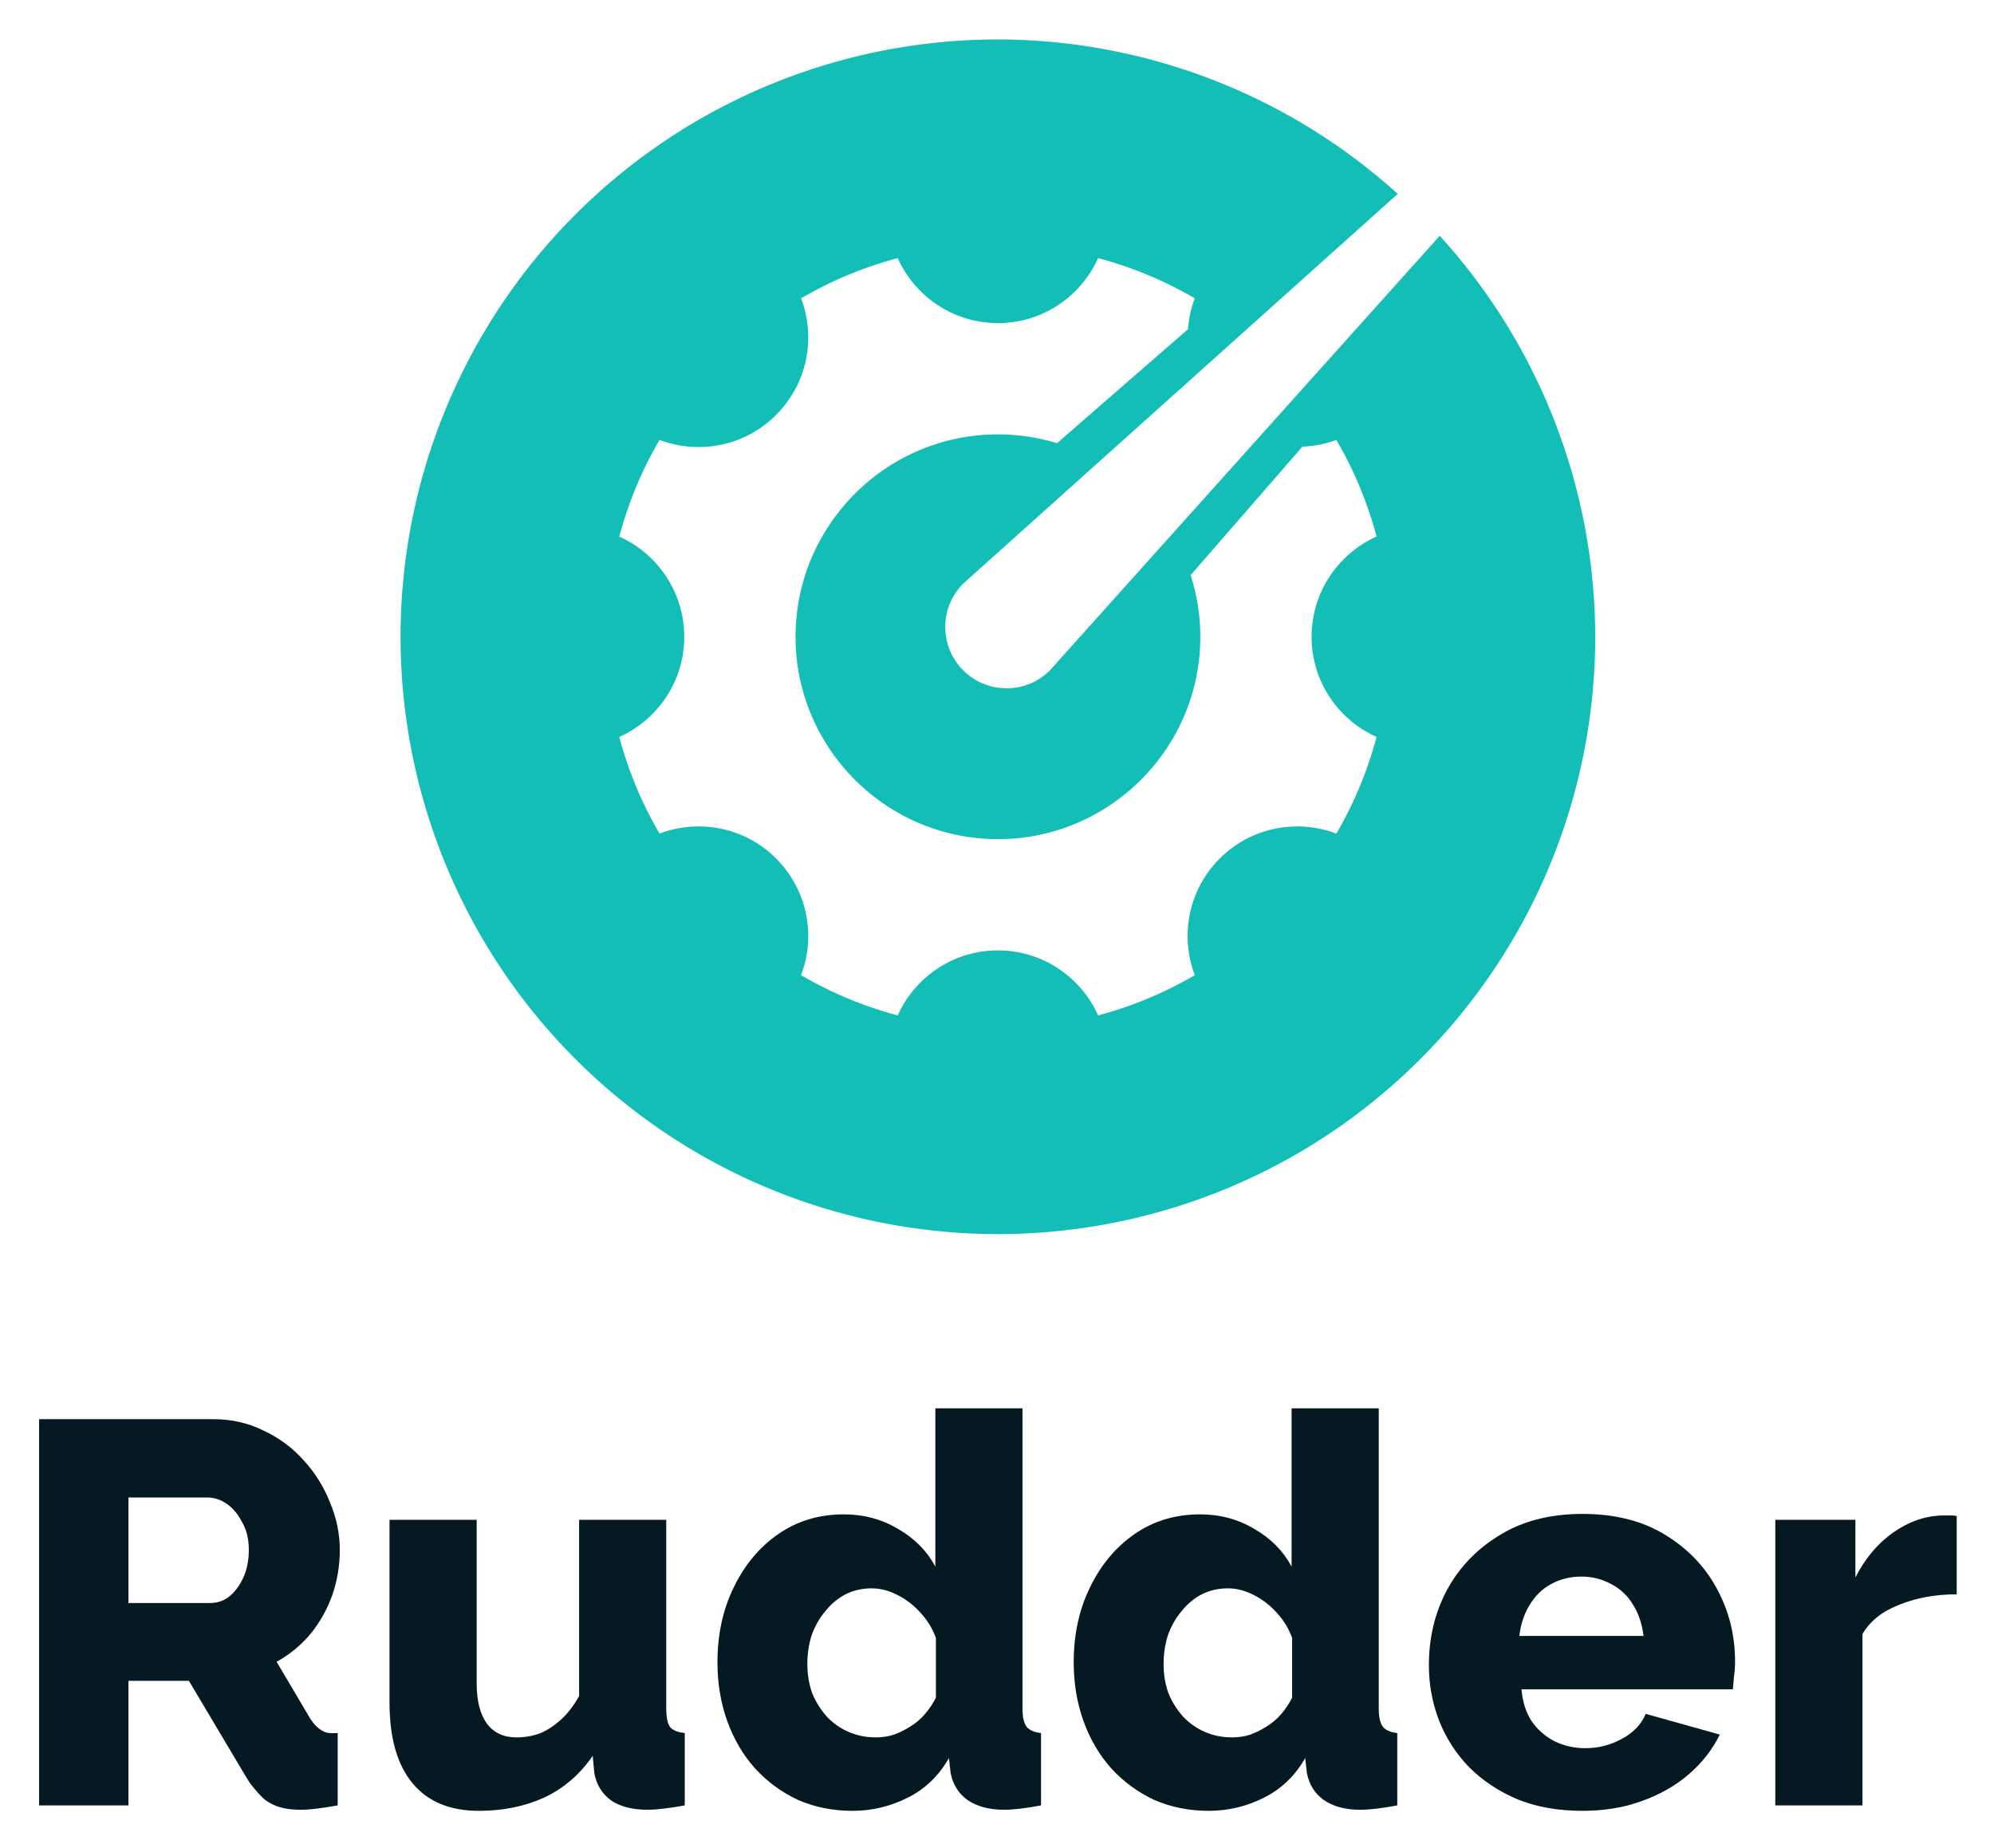
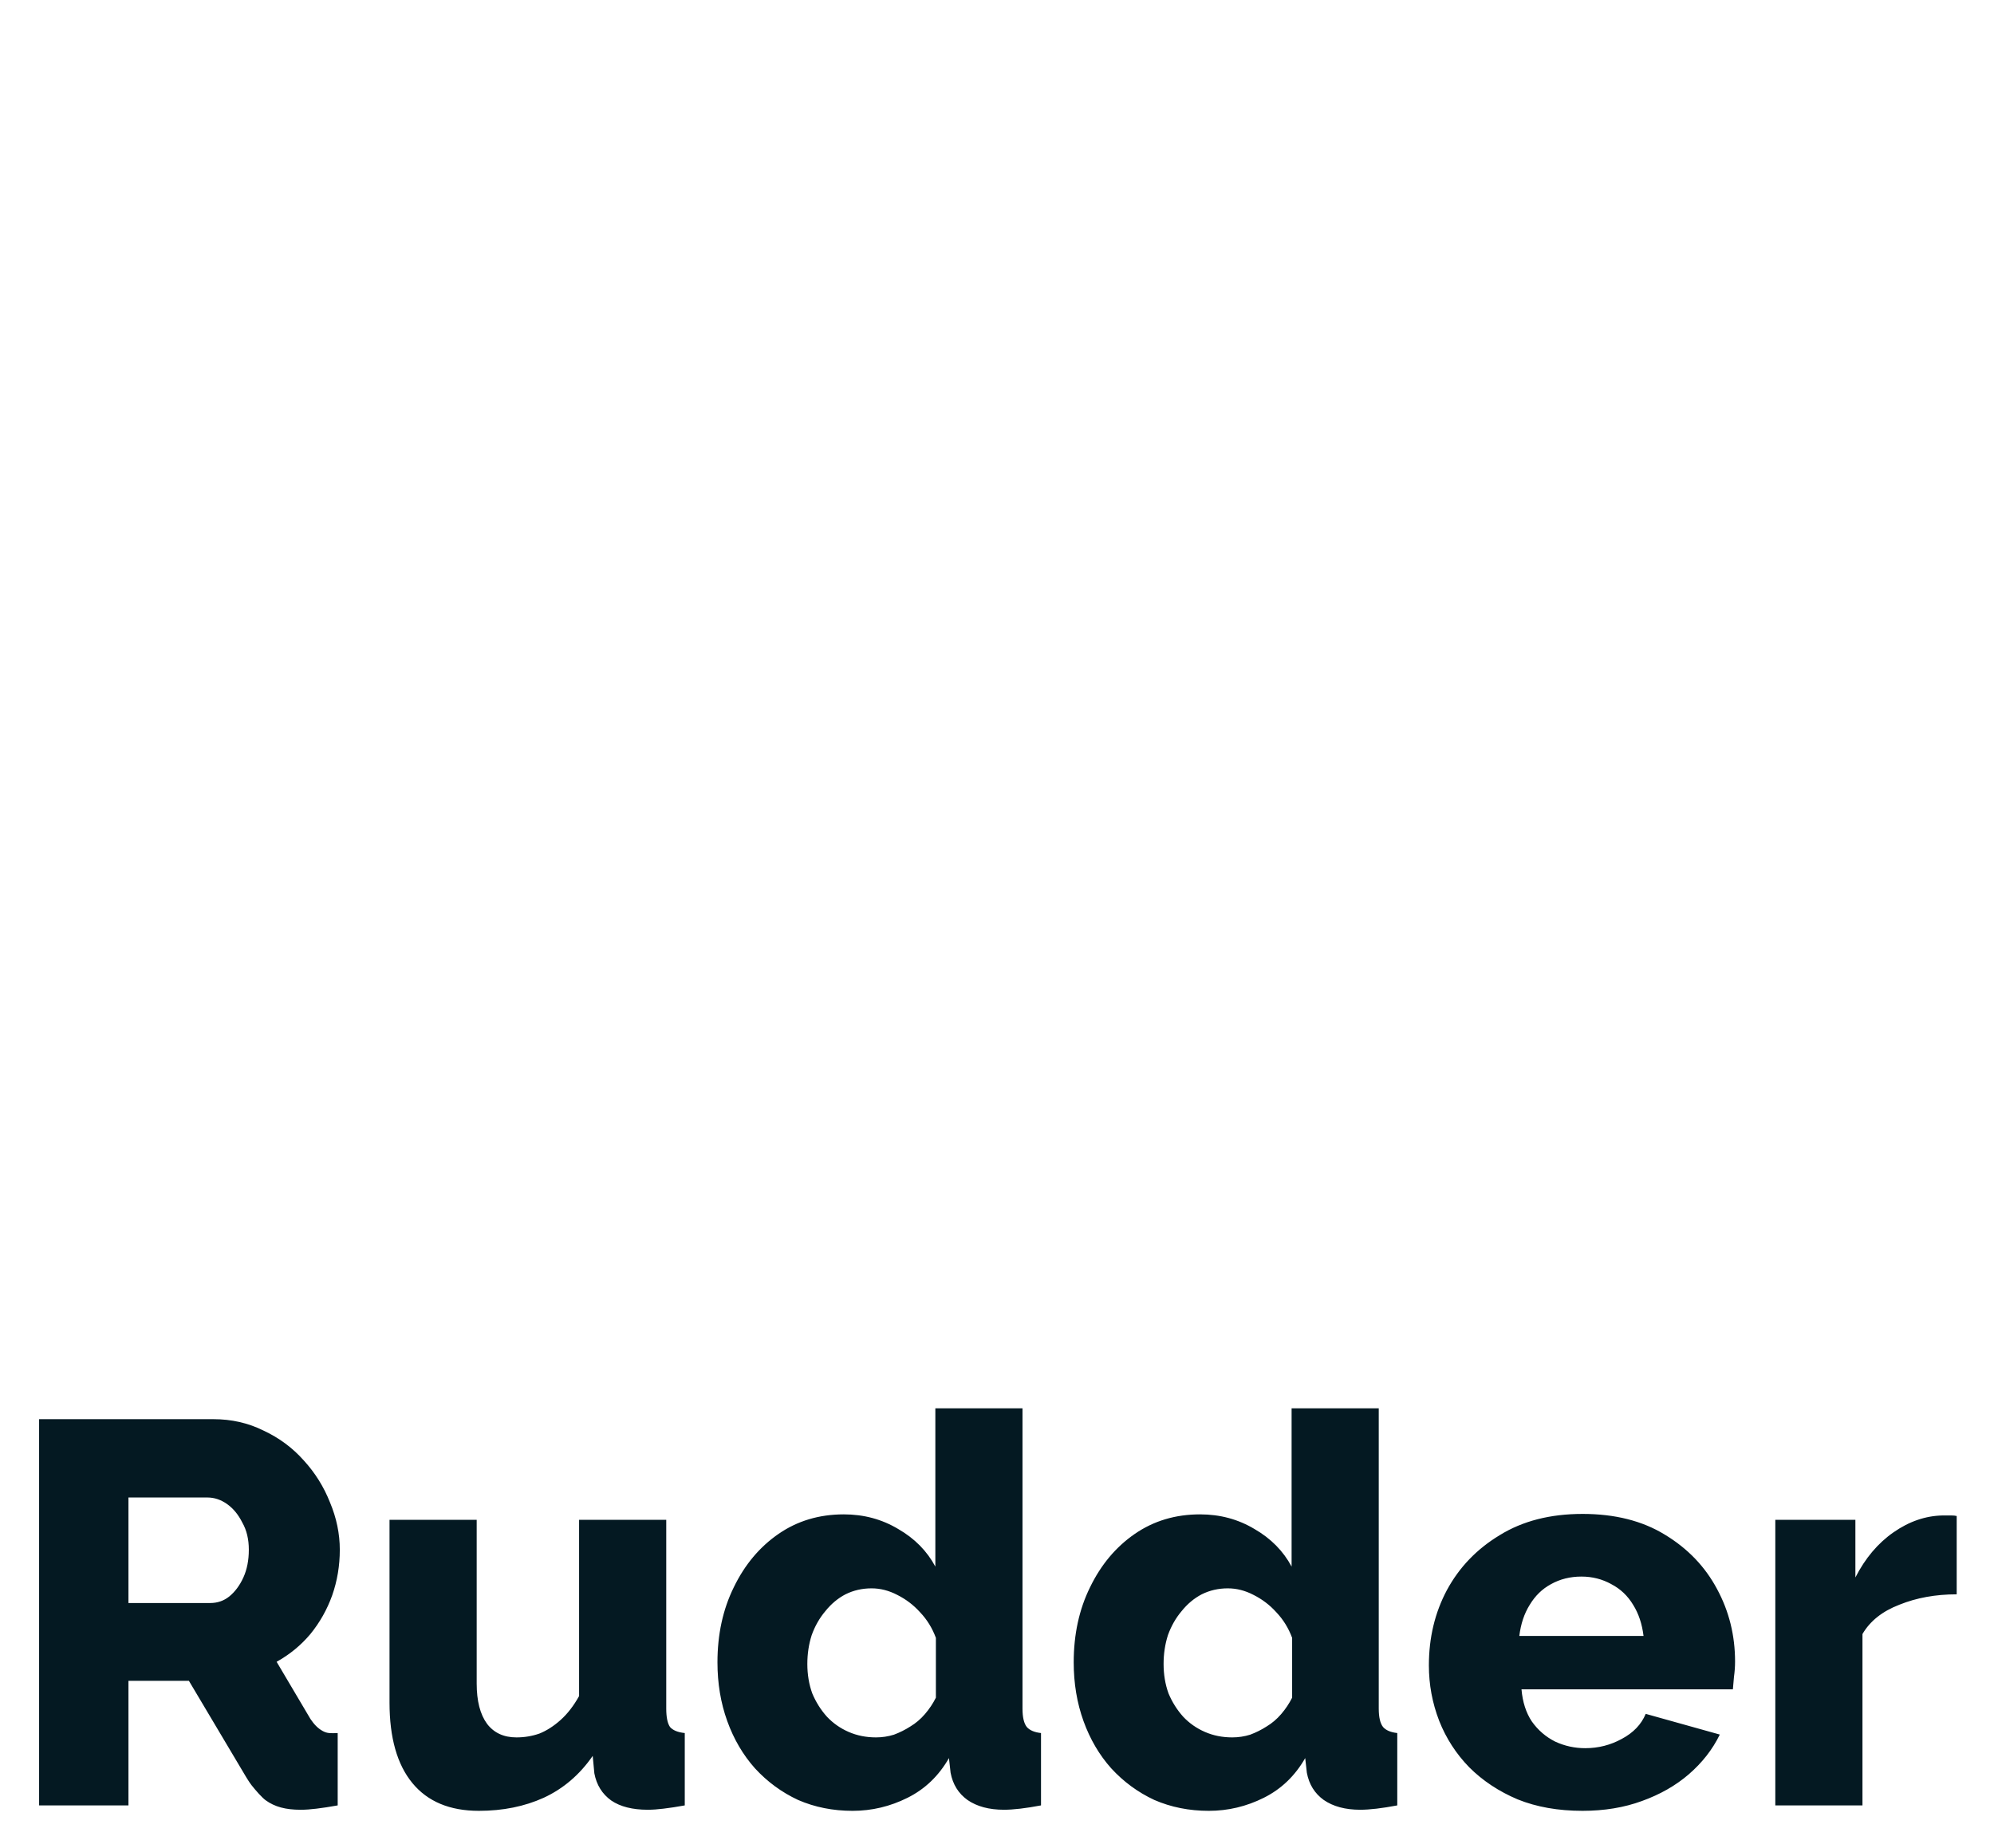
<svg xmlns="http://www.w3.org/2000/svg" role="img" viewBox="-13.26 26.74 1105.52 1024.52">
  <title>Rudder logo</title>
  <g transform="matrix(1.25 0 0 -1.25 0 121.25)">
-     <path fill="#13beb7" fill-opacity="1" stroke="none" stroke-dasharray="none" stroke-linecap="round" stroke-linejoin="round" stroke-miterlimit="4" stroke-opacity=".23" stroke-width="4.932" d="M432.007 58.112a264.942 264.942 0 0 1-264.949-264.935 264.942 264.942 0 0 1 264.949-264.949 264.942 264.942 0 0 1 264.935 264.949 264.942 264.942 0 0 1-68.969 177.846L455.078-221.718c-5.279-5.314-12.259-7.961-19.218-7.961-6.959 0-13.947 2.647-19.233 7.961-10.63 10.626-10.63 27.85 0 38.48L609.339-10.387A264.942 264.942 0 0 1 432.007 58.112zm-44.429-96.991c7.598-16.986 24.619-28.82 44.444-28.82 19.797 0 36.816 11.835 44.415 28.82 15.229-4.034 29.598-10.098 42.902-17.834-1.716-4.426-2.669-9.066-3.024-13.697l-58.098-50.564c-8.318 2.564-17.1 3.909-26.195 3.909-49.502 0-89.772-40.242-89.772-89.786 0-49.472 40.27-89.743 89.772-89.743 49.473 0 89.757 40.271 89.757 89.743 0 9.56-1.533 18.733-4.28 27.365l49.537 56.97c5.133.211 10.198 1.181 15.081 2.996 7.744-13.269 13.807-27.654 17.834-42.846-16.975-7.636-28.807-24.654-28.807-44.486 0-19.796 11.831-36.804 28.807-44.401-4.027-15.231-10.09-29.605-17.834-42.874-17.367 6.556-37.738 2.925-51.72-11.057-14.014-14.015-17.659-34.342-11.058-51.749-13.304-7.743-27.673-13.808-42.902-17.834-7.599 16.979-24.619 28.821-44.415 28.821-19.825 0-36.846-11.842-44.444-28.821-15.23 4.027-29.606 10.091-42.874 17.834 6.602 17.407 2.928 37.734-11.086 51.749-13.944 13.983-34.324 17.614-51.692 11.057-7.779 13.27-13.797 27.643-17.863 42.874 16.975 7.597 28.82 24.605 28.82 44.401 0 19.832-11.845 36.846-28.82 44.444 4.066 15.231 10.084 29.62 17.863 42.888 17.368-6.563 37.748-2.929 51.692 11.1 14.014 13.978 17.688 34.332 11.086 51.706 13.268 7.737 27.644 13.8 42.874 17.835z" opacity="1" />
    <path fill="#041922" fill-opacity="1" fill-rule="nonzero" stroke="none" stroke-width="1.7" d="M404.255-549.039v-70.209c-3.709 6.918-9.182 12.466-16.434 16.647-7.247 4.347-15.296 6.516-24.159 6.516-10.951 0-20.616-2.896-28.991-8.688-8.379-5.786-14.982-13.672-19.812-23.645-4.835-9.814-7.247-20.912-7.247-33.297 0-9.331 1.444-18.014 4.345-26.058 2.901-8.044 7.009-15.04 12.322-20.991 5.477-5.951 11.838-10.617 19.091-13.995 7.406-3.216 15.461-4.825 24.159-4.825 8.532 0 16.668 1.929 24.398 5.792 7.737 3.856 13.858 9.727 18.363 17.612l.728-6.514c.967-5.148 3.464-9.17 7.486-12.066 4.192-2.896 9.586-4.342 16.191-4.342 4.187 0 9.664.643 16.428 1.928v32.094c-2.896.318-4.989 1.205-6.28 2.65-1.292 1.611-1.934 4.346-1.934 8.203v133.188h-38.653zm158.011 0v-70.209c-3.709 6.918-9.182 12.466-16.434 16.647-7.247 4.347-15.296 6.516-24.159 6.516-10.951 0-20.615-2.896-28.994-8.688-8.375-5.786-14.979-13.672-19.809-23.645-4.835-9.814-7.247-20.912-7.247-33.297 0-9.331 1.444-18.014 4.345-26.058 2.901-8.044 7.009-15.04 12.322-20.991 5.478-5.951 11.838-10.617 19.091-13.995 7.406-3.216 15.462-4.825 24.161-4.825 8.533 0 16.667 1.929 24.397 5.792 7.737 3.856 13.858 9.727 18.363 17.612l.728-6.514c.967-5.148 3.464-9.17 7.486-12.066 4.192-2.896 9.586-4.342 16.191-4.342 4.187 0 9.664.643 16.428 1.928v32.094c-2.896.318-4.994 1.205-6.28 2.65-1.292 1.611-1.934 4.346-1.934 8.203v133.188h-38.653zM6.737-553.861v-171.312h39.627v55.253h26.814l25.387-42.688s1.505-2.486 2.408-3.617c1.902-2.401 4.611-5.494 6.295-6.705 3.953-2.843 8.703-4.177 15.467-4.177 2.093 0 4.432.163 7.008.483 2.742.324 5.883.808 9.427 1.45v32.087c-3.209-.128-4.672-.159-6.605.887-2.301 1.239-3.975 3.129-5.495 5.392l-1.592 2.689-13.4 22.645c5.797 3.216 10.791 7.316 14.983 12.305 4.187 5.148 7.407 10.861 9.659 17.131 2.258 6.434 3.384 13.192 3.384 20.269 0 7.077-1.45 14.071-4.352 20.989-2.735 6.918-6.599 13.108-11.594 18.58-4.995 5.627-10.956 10.054-17.88 13.273-6.763 3.373-14.176 5.064-22.23 5.064H6.737zm39.627-34.744h35.028c3.06 0 5.962-.968 8.698-2.897 2.737-1.929 4.994-4.665 6.764-8.205 1.934-3.379 2.9-7.395 2.9-12.061 0-4.664-.805-8.766-2.416-12.305-1.609-3.538-3.705-6.355-6.281-8.448-2.417-1.929-5.234-2.891-8.453-2.891H46.364v46.806zm644.934-7.284c-14.338 0-26.581-3.141-36.73-9.423-10.149-6.122-17.963-14.257-23.441-24.406-5.316-9.988-7.973-21.104-7.973-33.347 0-8.538 1.53-16.753 4.591-24.647 3.061-7.733 7.491-14.58 13.291-20.541 5.961-5.961 13.129-10.712 21.506-14.256 8.377-3.383 17.963-5.075 28.756-5.075 9.666 0 18.445 1.45 26.339 4.35 8.055 2.9 14.982 6.847 20.781 11.841 5.961 5.155 10.552 11.034 13.773 17.639l-32.864 9.183c-1.933-4.672-5.476-8.377-10.631-11.116-4.994-2.739-10.391-4.108-16.191-4.108-4.672 0-9.102.967-13.291 2.9-4.189 2.094-7.652 5.074-10.391 8.941-2.578 3.866-4.107 8.618-4.591 14.256h93.758c.161 1.611.322 3.464.483 5.558.322 2.255.483 4.512.483 6.767 0 11.599-2.657 22.311-7.973 32.138-5.316 9.988-13.049 18.044-23.198 24.166-9.988 6.122-22.15 9.181-36.487 9.181zm159.683-.681c-7.571-.159-14.817-2.65-21.741-7.475-6.929-4.83-12.565-11.504-16.912-20.027v25.573h-35.519v-126.675h38.659v76.006c3.379 5.792 8.857 10.132 16.428 13.028 7.572 3.055 16.024 4.586 25.366 4.586v34.744c-.643.159-1.445.239-2.412.239h-3.869zm-688.822-1.928v-81.07c0-15.606 3.386-27.506 10.148-35.709 6.764-8.205 16.594-12.306 29.478-12.306 10.627 0 20.214 1.929 28.752 5.792 8.697 4.022 15.945 10.21 21.741 18.58l.728-7.727c.967-5.143 3.465-9.165 7.492-12.061 4.022-2.737 9.42-4.102 16.184-4.102 2.093 0 4.43.159 7.008.484 2.737.318 5.876.802 9.42 1.444v32.094c-3.06.318-5.233 1.205-6.519 2.65-1.132 1.611-1.695 4.346-1.695 8.203v83.728h-38.655v-78.175c-2.418-4.346-5.159-7.884-8.214-10.616-3.06-2.737-6.205-4.745-9.425-6.036-3.22-1.121-6.604-1.684-10.148-1.684-5.637 0-9.985 2.009-13.045 6.031-3.06 4.181-4.591 10.133-4.591 17.853v72.627h-38.659zm528.655-25.18c4.833 0 9.263-1.127 13.291-3.383 4.027-2.094 7.249-5.155 9.666-9.183 2.416-3.866 3.948-8.457 4.592-13.773h-55.095c.644 5.316 2.176 9.907 4.592 13.773 2.416 4.027 5.557 7.089 9.423 9.183 4.027 2.255 8.537 3.383 13.531 3.383zm-314.831-5.223c3.867 0 7.65-.963 11.358-2.895 3.863-1.929 7.248-4.501 10.144-7.72 3.06-3.214 5.399-6.999 7.009-11.339v-26.539c-1.287-2.576-2.901-4.99-4.83-7.242-1.934-2.252-4.108-4.102-6.525-5.547-2.258-1.451-4.671-2.657-7.247-3.619-2.578-.808-5.24-1.206-7.977-1.206-4.346 0-8.373.803-12.081 2.413-3.704 1.605-6.924 3.857-9.661 6.753-2.742 3.055-4.915 6.514-6.525 10.377-1.45 4.022-2.172 8.364-2.172 13.028 0 4.506.643 8.767 1.93 12.789 1.45 4.022 3.463 7.561 6.041 10.616 2.576 3.216 5.556 5.713 8.941 7.481 3.545 1.77 7.407 2.652 11.595 2.652zm158.011 0c3.867 0 7.652-.963 11.359-2.895 3.863-1.929 7.246-4.501 10.142-7.72 3.06-3.214 5.399-6.999 7.008-11.339v-26.539c-1.285-2.576-2.899-4.99-4.828-7.242-1.934-2.252-4.108-4.102-6.525-5.547-2.258-1.451-4.671-2.657-7.247-3.619-2.578-.808-5.24-1.206-7.977-1.206-4.346 0-8.374.803-12.077 2.413-3.709 1.605-6.929 3.857-9.666 6.753-2.742 3.055-4.913 6.514-6.523 10.377-1.45 4.022-2.173 8.364-2.173 13.028 0 4.506.643 8.767 1.928 12.789 1.451 4.022 3.465 7.561 6.042 10.616 2.576 3.216 5.558 5.713 8.942 7.481 3.545 1.77 7.406 2.652 11.594 2.652z" />
  </g>
</svg>